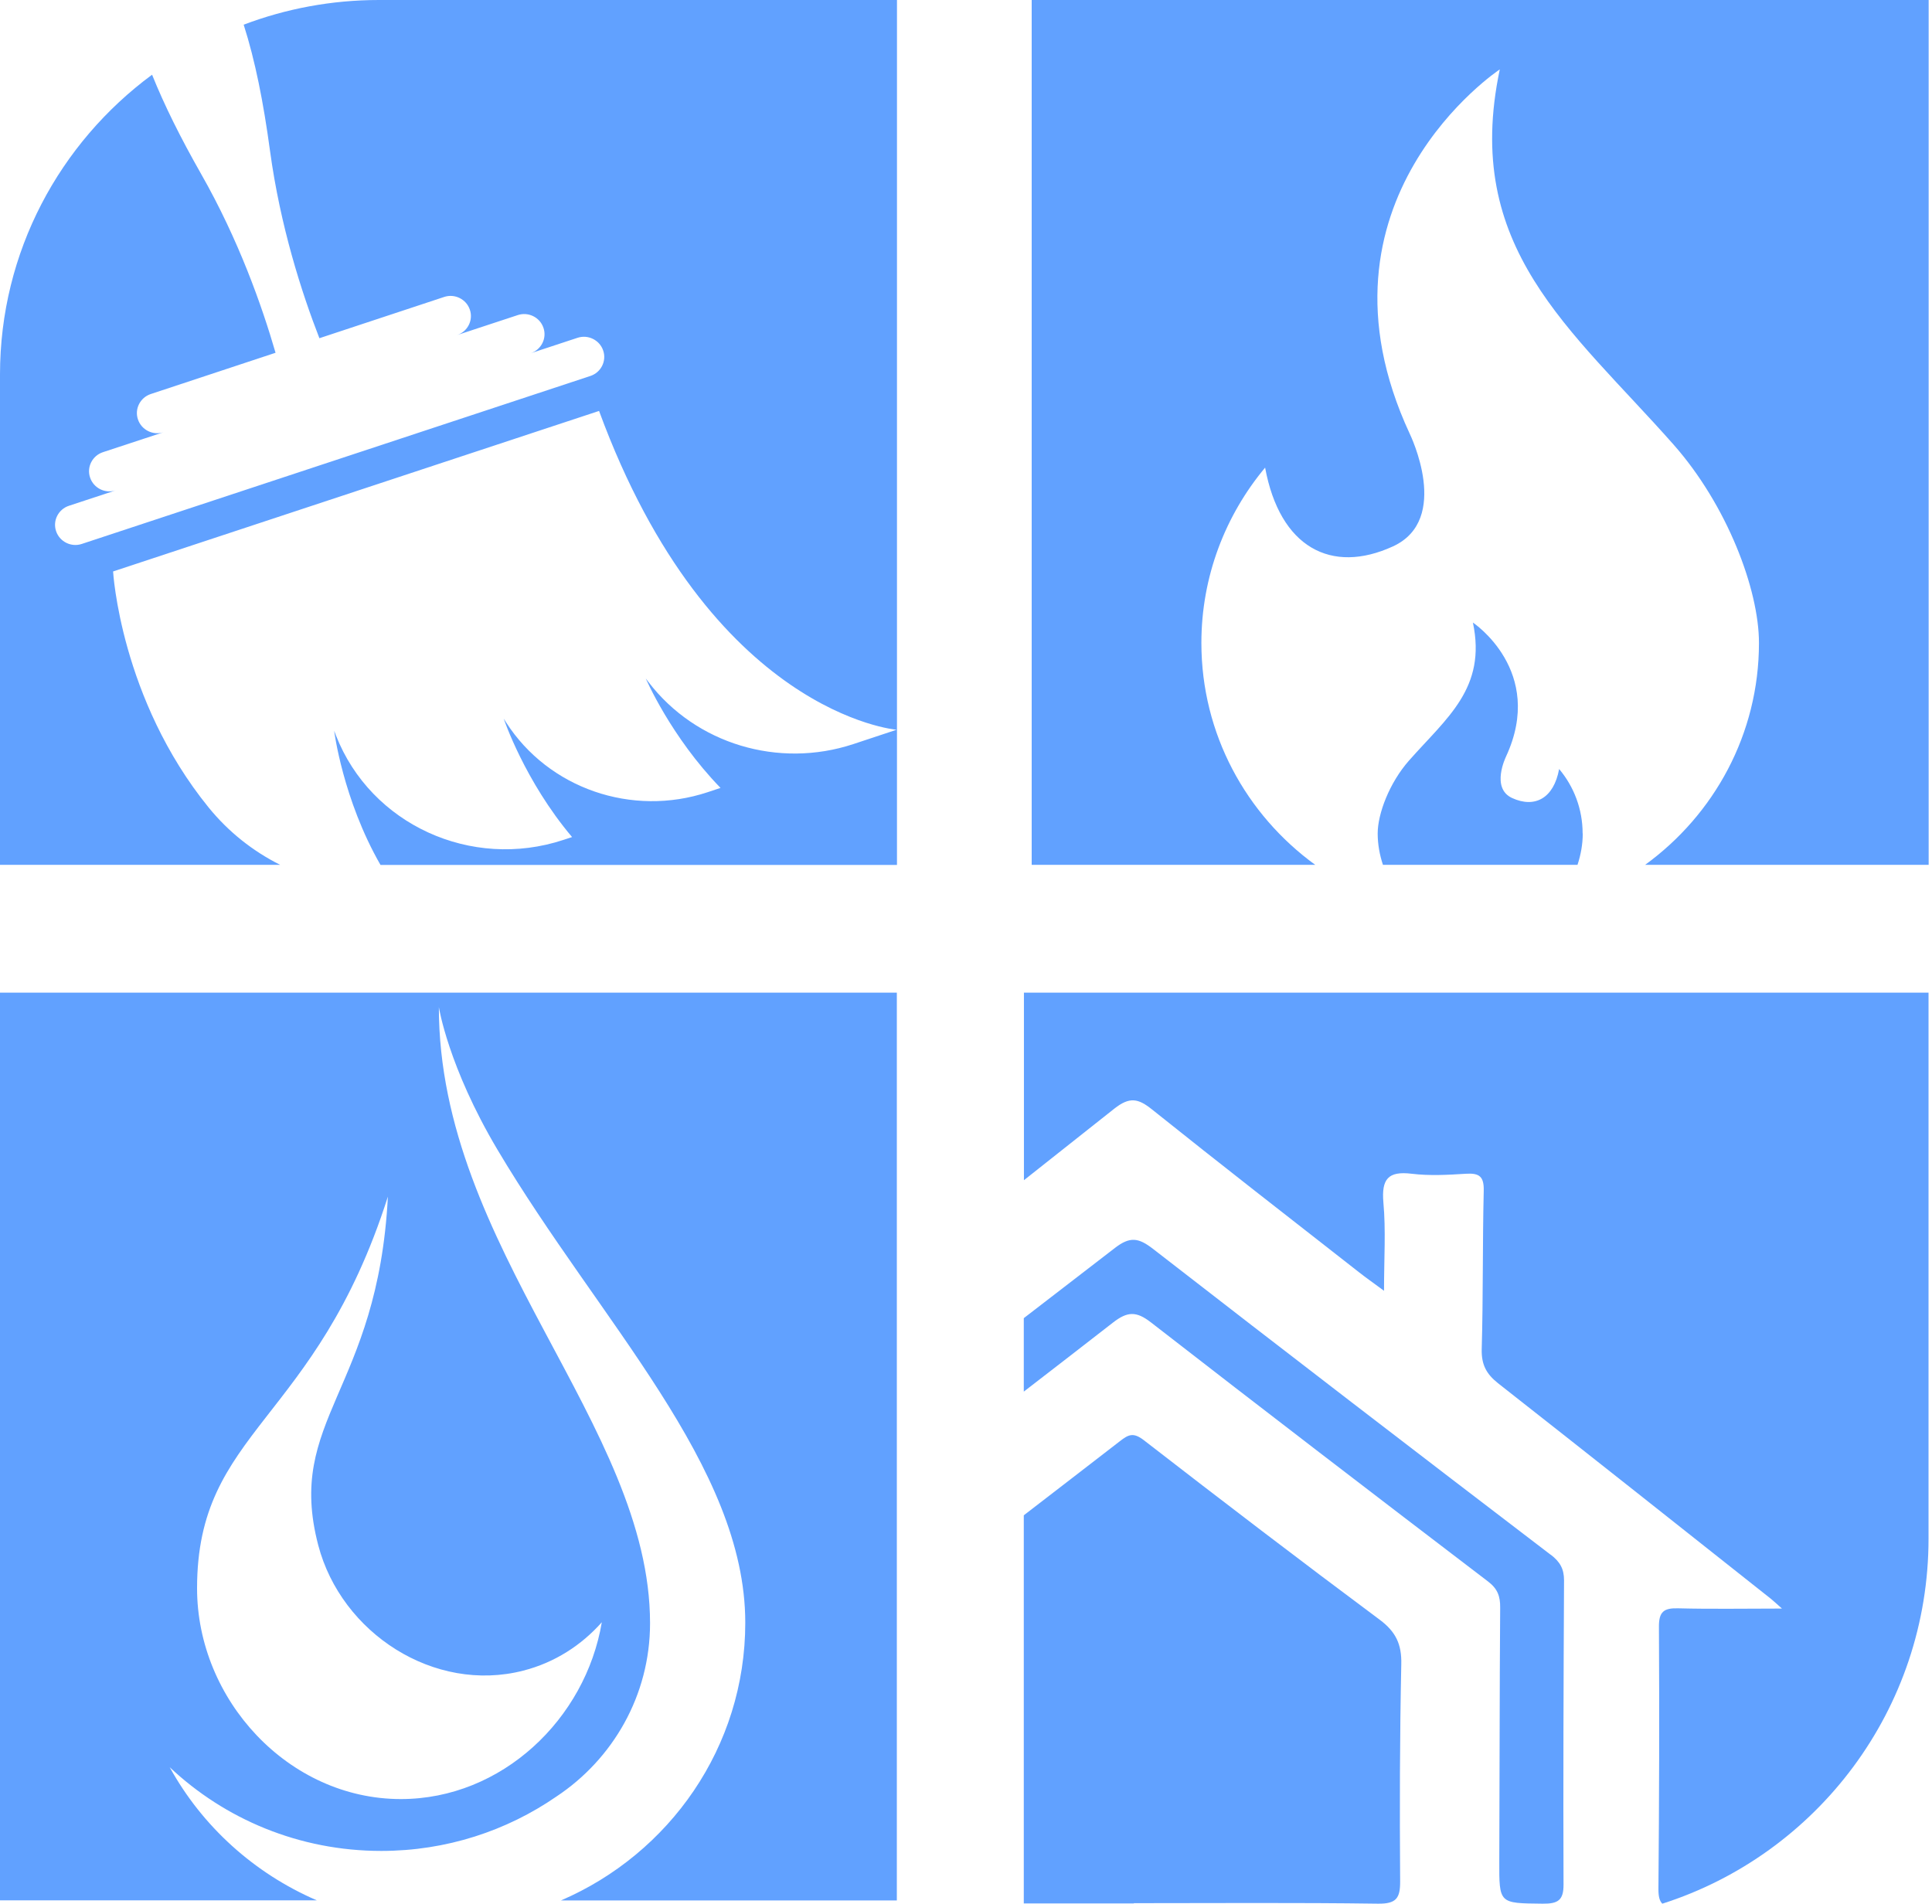
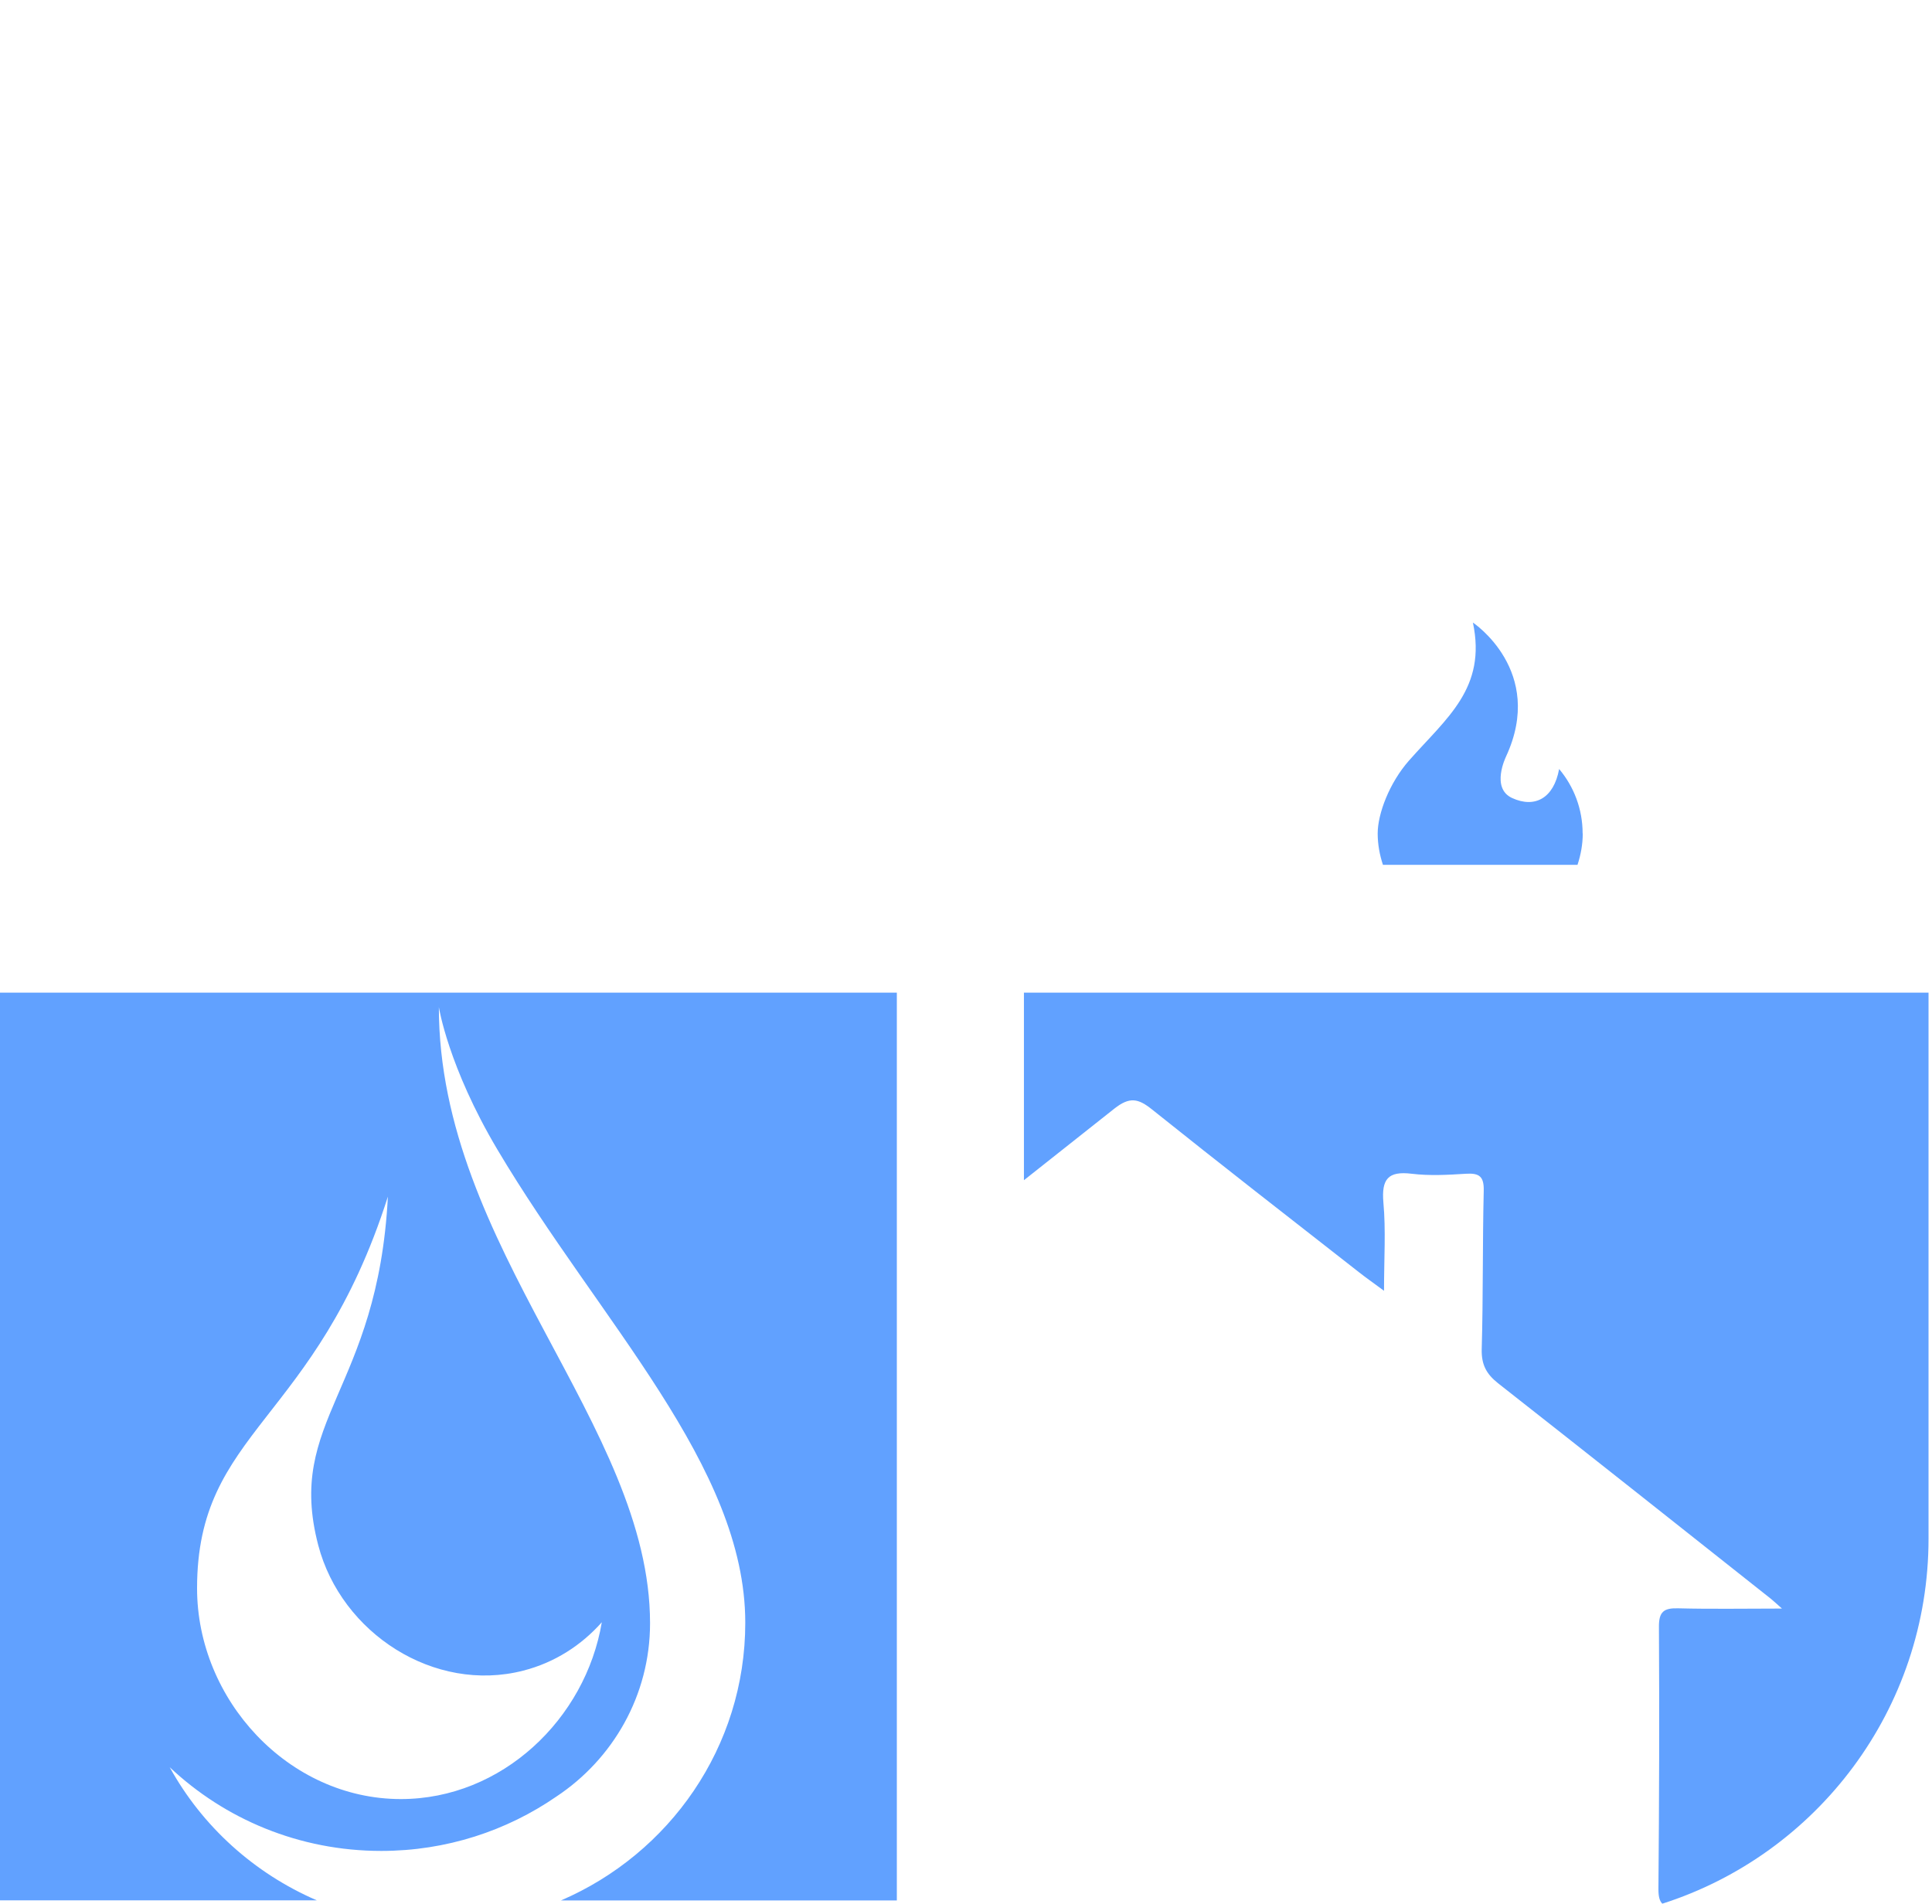
<svg xmlns="http://www.w3.org/2000/svg" width="206" height="203" viewBox="0 0 206 203" fill="none">
-   <path d="M110.004 0V92.222H140.236C132.881 86.876 128.098 78.278 128.098 68.561C128.098 61.464 130.656 54.946 134.893 49.864C136.465 58.383 141.955 61.279 148.524 58.264C154.773 55.394 150.349 46.335 150.309 46.243C138.77 21.383 159.916 7.4 159.916 7.4C155.892 26.426 167.47 34.998 178.436 47.401C184.139 53.853 187.55 62.846 187.55 68.561C187.55 78.278 182.766 86.876 175.412 92.222H205.644V0H110.004Z" fill="#61A1FF" />
  <path d="M168.748 88.878C168.748 86.271 167.815 83.874 166.243 82.004C165.67 85.138 163.645 86.205 161.233 85.099C158.928 84.045 160.567 80.714 160.58 80.675C164.817 71.537 157.049 66.388 157.049 66.388C158.528 73.38 154.265 76.54 150.241 81.096C148.149 83.466 146.896 86.771 146.896 88.878C146.896 90.049 147.11 91.169 147.456 92.222H168.202C168.548 91.169 168.761 90.049 168.761 88.878H168.748Z" fill="#61A1FF" />
  <path d="M0 105.837V202.641H33.776C27.088 199.757 21.558 194.741 18.094 188.447C23.957 193.977 31.898 197.374 40.652 197.374C47.593 197.374 54.029 195.228 59.319 191.581C65.341 187.591 69.312 180.797 69.312 173.094C69.312 151.948 46.794 133.106 46.794 107.391C46.794 107.391 47.78 113.737 53.043 122.598C63.915 140.901 79.465 156.306 79.465 173.041C79.465 186.301 71.377 197.677 59.812 202.654H95.626V105.85H0V105.837ZM55.788 178.15C59.145 177.294 61.997 175.438 64.168 172.989C62.436 183.312 53.509 191.844 42.743 191.844C30.738 191.844 21.012 181.231 21.012 169.368C21.012 152.435 33.643 151.803 41.358 127.602C40.292 148.327 30.419 151.395 33.936 164.786C36.401 174.161 46.301 180.586 55.788 178.15Z" fill="#61A1FF" />
-   <path d="M147.103 172.714C138.653 166.423 130.286 160.024 121.958 153.573C120.831 152.706 120.315 152.973 119.377 153.706C115.981 156.345 112.558 158.958 109.162 161.584V202.972C113.074 202.972 116.987 202.972 120.899 202.972V202.946C129.566 202.946 138.246 202.879 146.913 202.999C148.882 203.026 149.303 202.413 149.29 200.613C149.236 192.895 149.249 185.191 149.412 177.473C149.466 175.353 148.842 174.007 147.103 172.714Z" fill="#61A1FF" />
  <path d="M109.176 105.837V125.852C112.388 123.304 115.6 120.771 118.812 118.223C120.451 116.929 121.365 117.131 122.83 118.304C130.155 124.167 137.56 129.922 144.952 135.704C145.637 136.243 146.336 136.729 147.572 137.645C147.572 134.195 147.774 131.189 147.505 128.237C147.29 125.73 148.002 124.854 150.529 125.164C152.424 125.394 154.373 125.286 156.295 125.164C157.746 125.07 158.243 125.461 158.203 126.997C158.069 132.618 158.149 138.252 157.988 143.872C157.948 145.516 158.485 146.514 159.722 147.497C169.438 155.126 179.115 162.795 188.791 170.464C189.087 170.707 189.369 170.963 190.001 171.529C186.023 171.529 182.475 171.596 178.927 171.502C177.408 171.461 176.87 171.866 176.884 173.483C176.938 182.81 176.911 192.123 176.83 201.45C176.83 202.205 176.938 202.703 177.247 203C193.71 197.743 205.631 182.298 205.631 164.048V105.85H109.162L109.176 105.837Z" fill="#61A1FF" />
-   <path d="M165.344 165.794C151.17 154.971 137.023 144.108 122.93 133.166C121.387 131.975 120.48 131.843 118.882 133.073C115.647 135.574 112.398 138.061 109.162 140.562V148.395C112.33 145.947 115.511 143.499 118.666 141.038C120.209 139.834 121.157 139.808 122.7 140.999C134.64 150.274 146.635 159.469 158.657 168.638C159.686 169.419 159.97 170.226 159.956 171.43C159.889 180.427 159.902 189.411 159.862 198.408C159.848 203.026 159.821 202.947 164.478 203C166.103 203.013 166.725 202.656 166.712 200.949C166.671 190.139 166.712 179.329 166.766 168.519C166.766 167.302 166.346 166.548 165.344 165.781V165.794Z" fill="#61A1FF" />
-   <path d="M40.412 0C35.322 0 30.459 0.935 25.982 2.633C27.208 6.465 28.087 10.889 28.793 16.103C29.886 24.135 32.178 31.245 34.056 36.065L47.354 31.667C48.486 31.285 49.725 31.904 50.098 33.023C50.485 34.142 49.858 35.367 48.726 35.735L55.201 33.602C56.334 33.221 57.573 33.839 57.946 34.959C58.333 36.078 57.706 37.302 56.574 37.671L61.57 36.025C62.703 35.643 63.942 36.262 64.315 37.381C64.701 38.501 64.075 39.725 62.943 40.094L8.727 58.001C7.595 58.383 6.356 57.764 5.982 56.645C5.596 55.526 6.222 54.301 7.355 53.932L12.351 52.286C11.219 52.668 9.98 52.049 9.607 50.93C9.22 49.811 9.846 48.587 10.979 48.218L17.454 46.085C16.322 46.467 15.083 45.848 14.71 44.728C14.323 43.609 14.95 42.385 16.082 42.016L29.38 37.618C27.941 32.654 25.462 25.597 21.438 18.539C19.253 14.694 17.521 11.218 16.215 7.966C6.369 15.234 0 26.848 0 39.936V92.222H29.872C26.981 90.774 24.37 88.72 22.251 86.113C12.831 74.512 12.058 60.937 12.058 60.937L63.875 43.82C75.76 76.171 95.6 77.817 95.6 77.817L90.99 79.345C83.022 81.978 74.201 79.345 69.138 72.722C69.045 72.603 68.952 72.485 68.859 72.353C68.859 72.353 71.51 78.542 76.826 84.019L75.441 84.48C67.393 87.14 58.492 84.098 53.949 77.014C53.869 76.882 53.789 76.764 53.709 76.632C53.709 76.632 55.934 83.269 60.997 89.26L60.078 89.562C50.272 92.802 39.546 87.943 35.815 78.41C35.748 78.252 35.695 78.081 35.629 77.923C35.629 77.923 36.548 85.23 40.572 92.235H95.64V0H40.412Z" fill="#61A1FF" />
</svg>